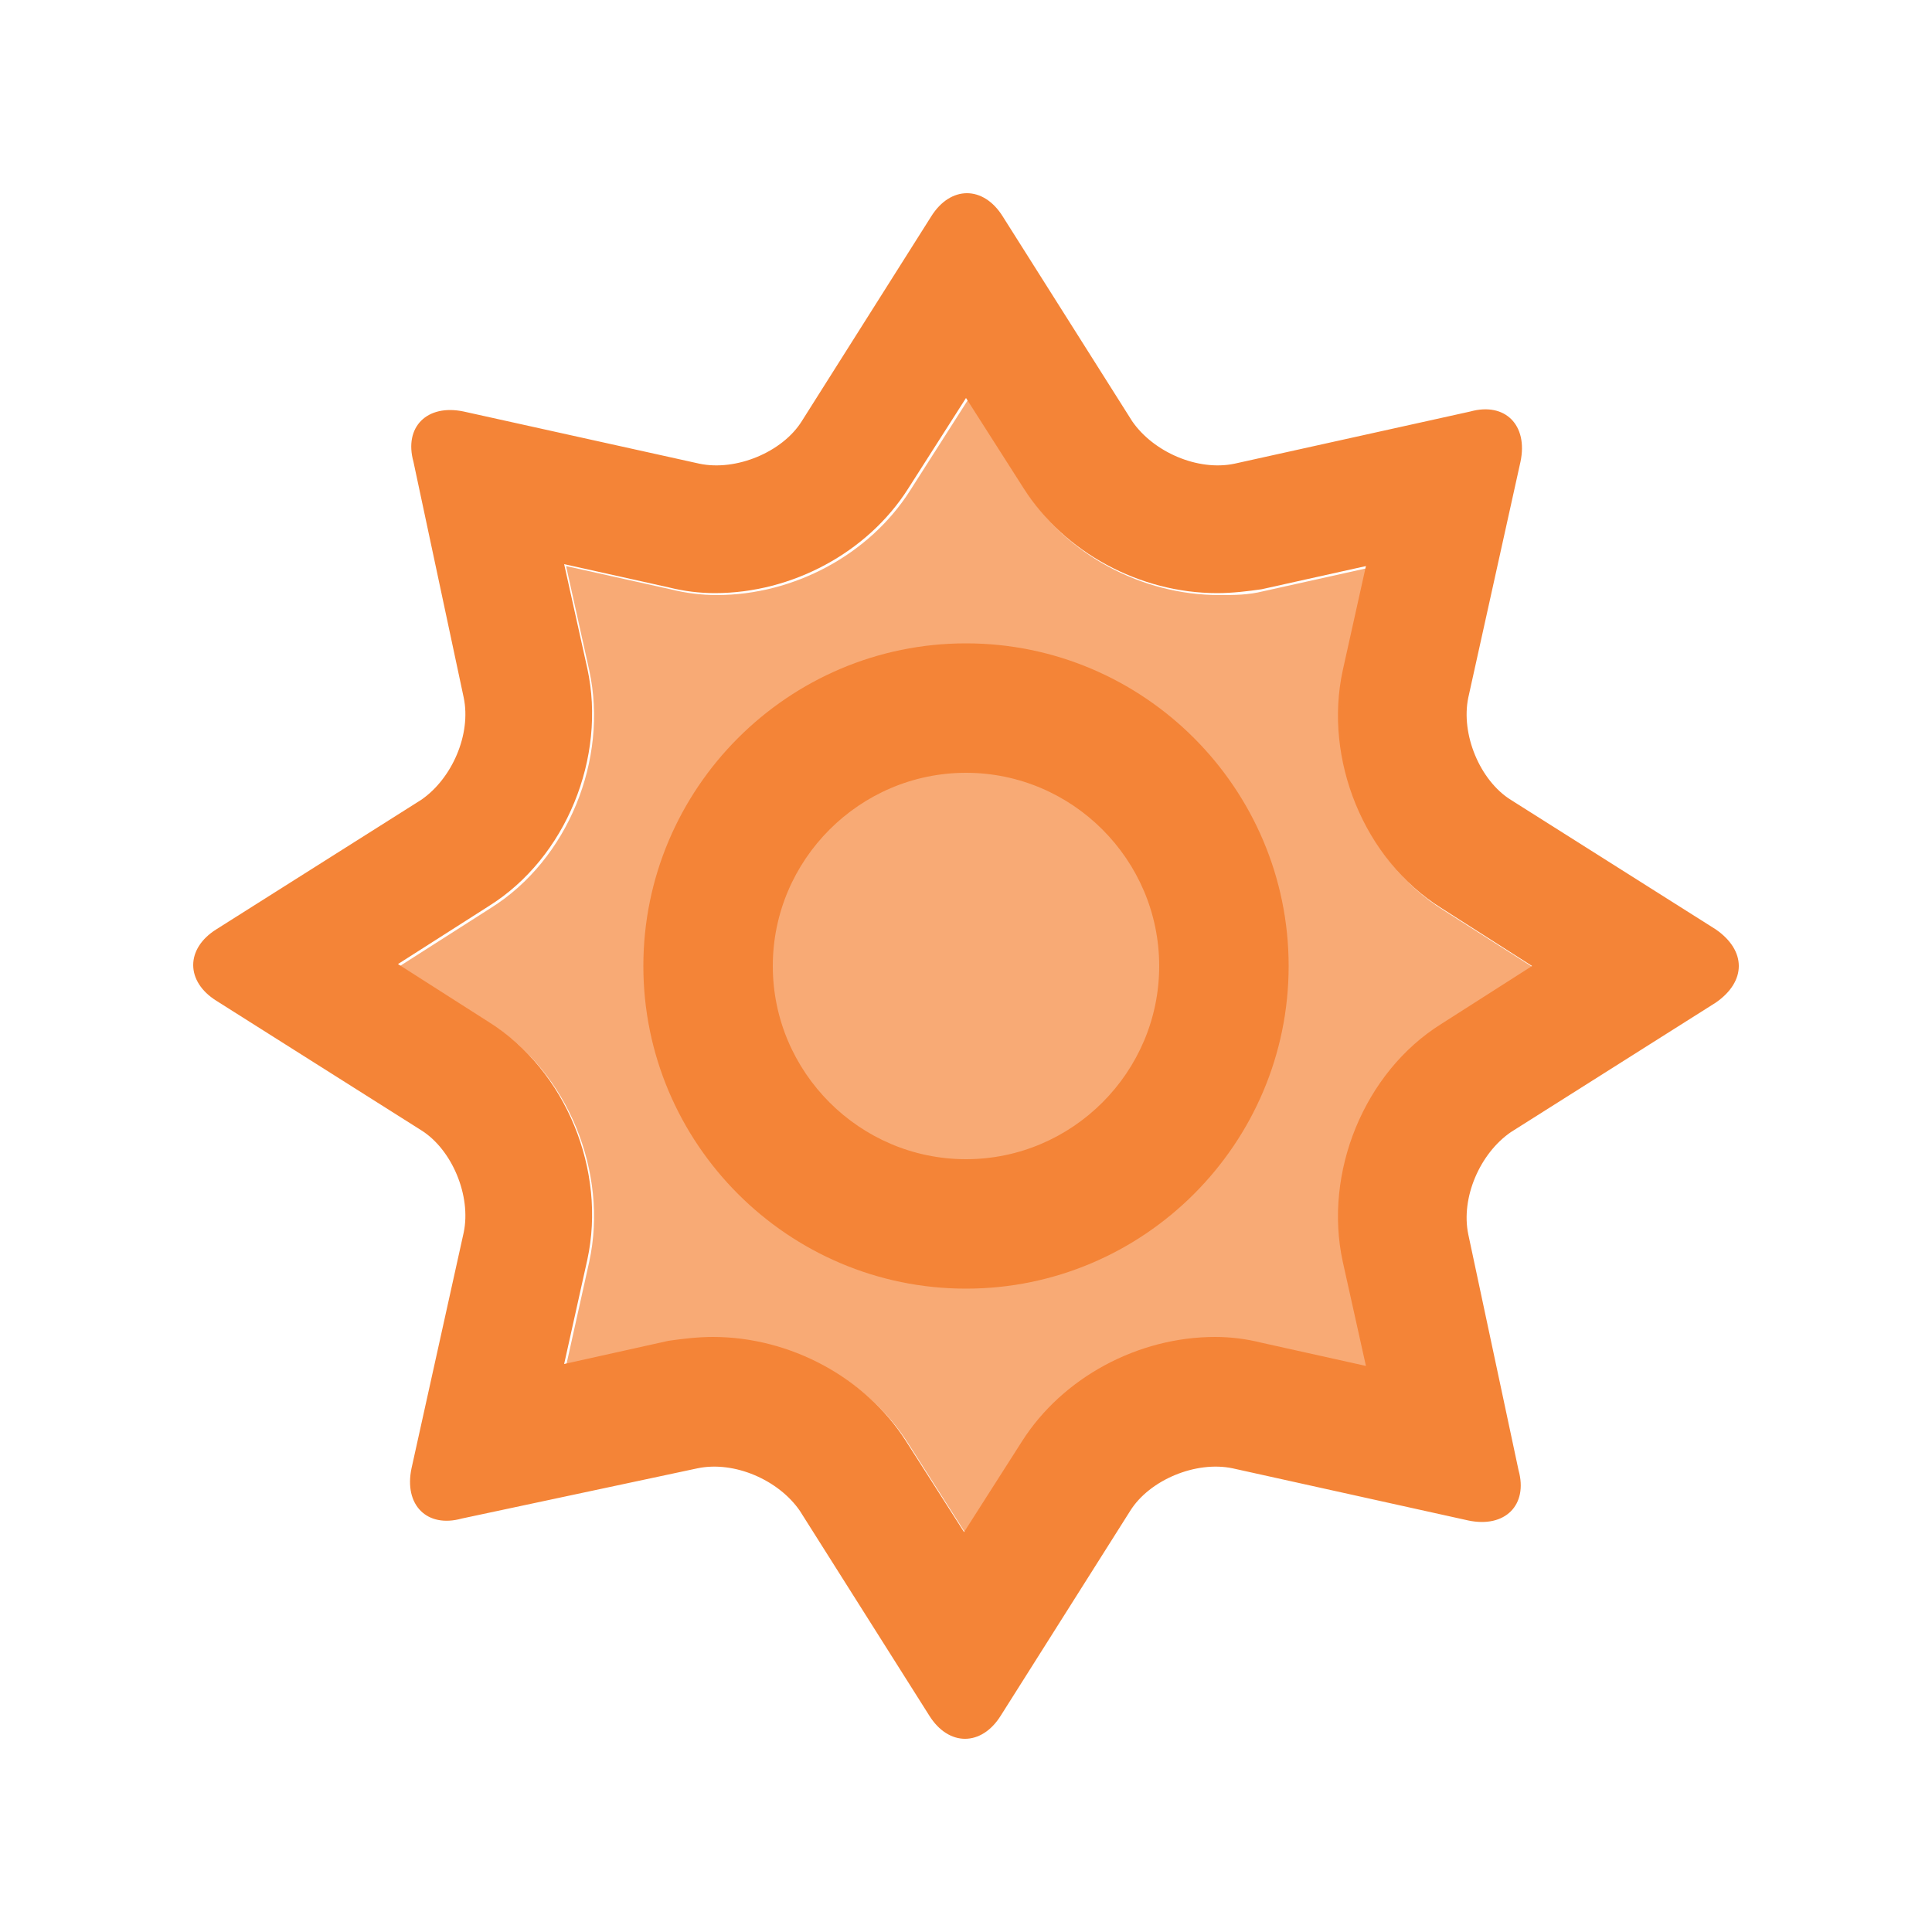
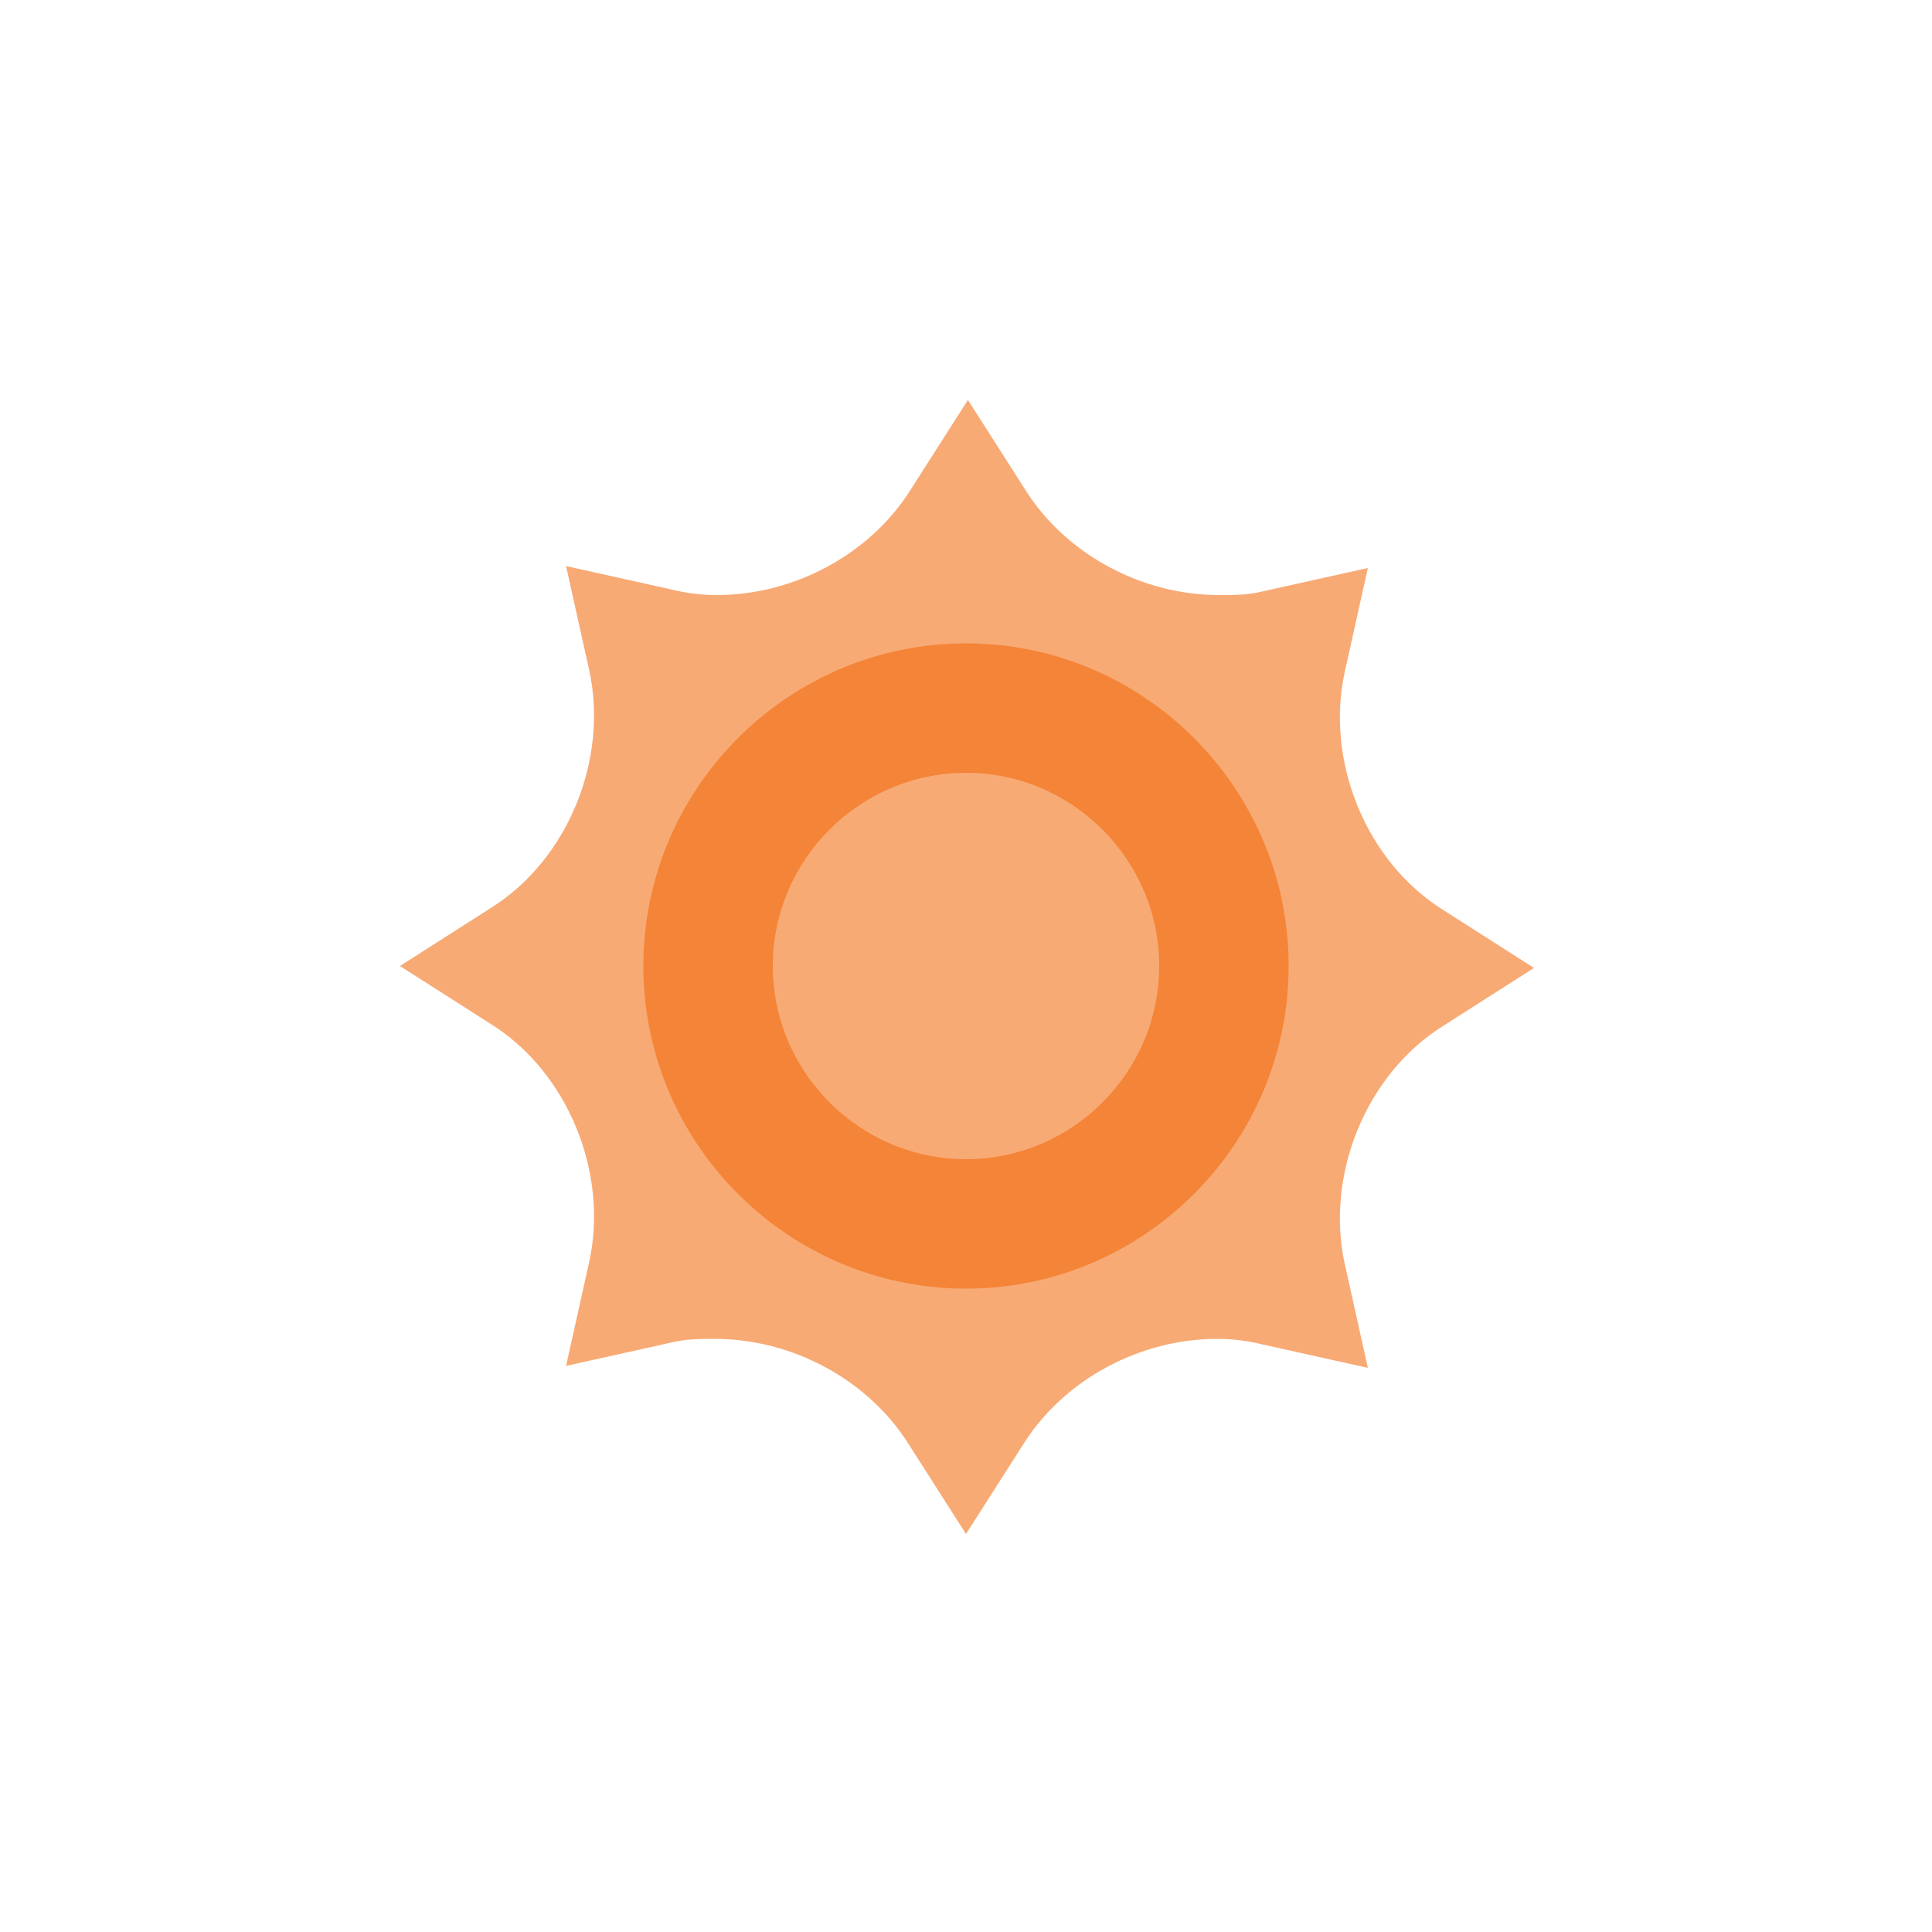
<svg xmlns="http://www.w3.org/2000/svg" id="Layer_1" x="0px" y="0px" viewBox="0 0 100 100" style="enable-background:new 0 0 100 100;" xml:space="preserve">
  <style type="text/css">	.st0{fill:#F48437;}	.st1{opacity:0.69;fill:#F48437;}</style>
-   <path class="st0" d="M88.8,48.1l-10.6-6.7c-1.6-1-2.6-3.4-2.2-5.3l2.7-12.2c0.4-1.9-0.8-3.1-2.6-2.6L63.9,24 c-1.9,0.4-4.2-0.6-5.3-2.2l-6.7-10.6c-1-1.6-2.7-1.6-3.7,0l-6.7,10.6c-1,1.6-3.4,2.6-5.3,2.2l-12.2-2.7c-1.9-0.4-3.1,0.8-2.6,2.6 L24,36.1c0.4,1.9-0.6,4.2-2.2,5.3l-10.6,6.7c-1.6,1-1.6,2.7,0,3.7l10.6,6.7c1.6,1,2.6,3.4,2.2,5.3l-2.7,12.2 c-0.4,1.9,0.8,3.1,2.6,2.6L36.1,76c1.9-0.4,4.2,0.6,5.3,2.2l6.7,10.6c1,1.6,2.7,1.6,3.7,0l6.7-10.6c1-1.6,3.4-2.6,5.3-2.2l12.2,2.7 c1.9,0.4,3.1-0.8,2.6-2.6L76,63.9c-0.4-1.9,0.6-4.2,2.2-5.3l10.6-6.7C90.4,50.8,90.4,49.2,88.8,48.1z M74.6,53 c-4,2.5-6.1,7.7-5.1,12.3l1.2,5.4l-5.4-1.2c-0.8-0.2-1.6-0.3-2.4-0.3c-4,0-7.9,2.1-10,5.4l-3,4.7l-3-4.7c-2.1-3.3-6-5.4-10-5.4 c-0.8,0-1.6,0.1-2.3,0.2l-5.4,1.2l1.2-5.4c1-4.6-1.1-9.8-5.1-12.3l-4.7-3l4.7-3c4-2.5,6.1-7.7,5.1-12.3l-1.2-5.4l5.4,1.2 c0.8,0.2,1.6,0.3,2.4,0.3c4,0,7.9-2.1,10-5.4l3-4.7l3,4.7c2.1,3.3,6,5.4,10,5.4c0.8,0,1.6-0.1,2.3-0.2l5.4-1.2l-1.2,5.4 c-1,4.6,1.1,9.8,5.1,12.3l4.7,3L74.6,53z" />
  <path class="st1" d="M20.7,50l4.7,3c4,2.5,6.1,7.7,5.1,12.3l-1.2,5.4l5.4-1.2c0.8-0.2,1.5-0.2,2.3-0.2c4,0,7.9,2.1,10,5.4l3,4.7 l3-4.7c2.1-3.3,6-5.4,10-5.4c0.8,0,1.6,0.1,2.4,0.3l5.4,1.2l-1.2-5.4c-1-4.6,1.1-9.8,5.1-12.3l4.7-3l-4.7-3c-4-2.5-6.1-7.7-5.1-12.3 l1.2-5.4l-5.4,1.2c-0.8,0.2-1.5,0.2-2.3,0.2c-4,0-7.9-2.1-10-5.4l-3-4.7l-3,4.7c-2.1,3.3-6,5.4-10,5.4c-0.8,0-1.6-0.1-2.4-0.3 l-5.4-1.2l1.2,5.4c1,4.6-1.1,9.8-5.1,12.3L20.7,50z" />
  <path class="st0" d="M50,33.3c-9.2,0-16.7,7.5-16.7,16.7c0,9.2,7.5,16.7,16.7,16.7S66.7,59.2,66.7,50C66.7,40.8,59.2,33.3,50,33.3z  M50,60c-5.5,0-10-4.5-10-10s4.5-10,10-10s10,4.5,10,10S55.5,60,50,60z" />
</svg>